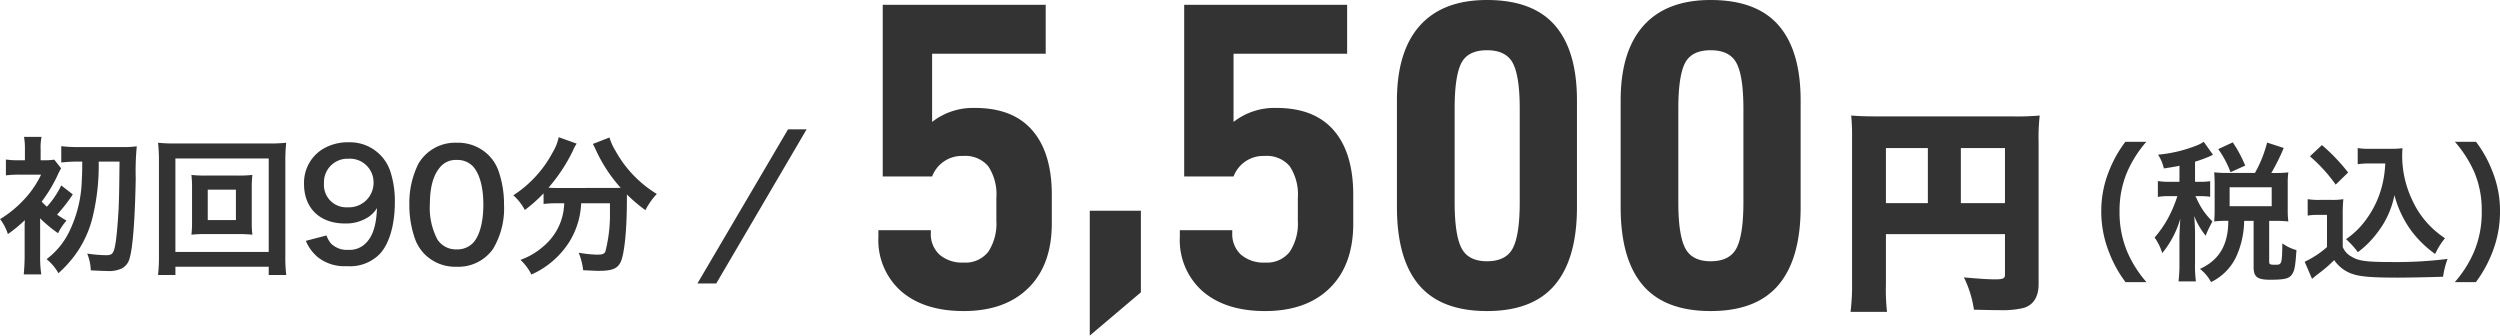
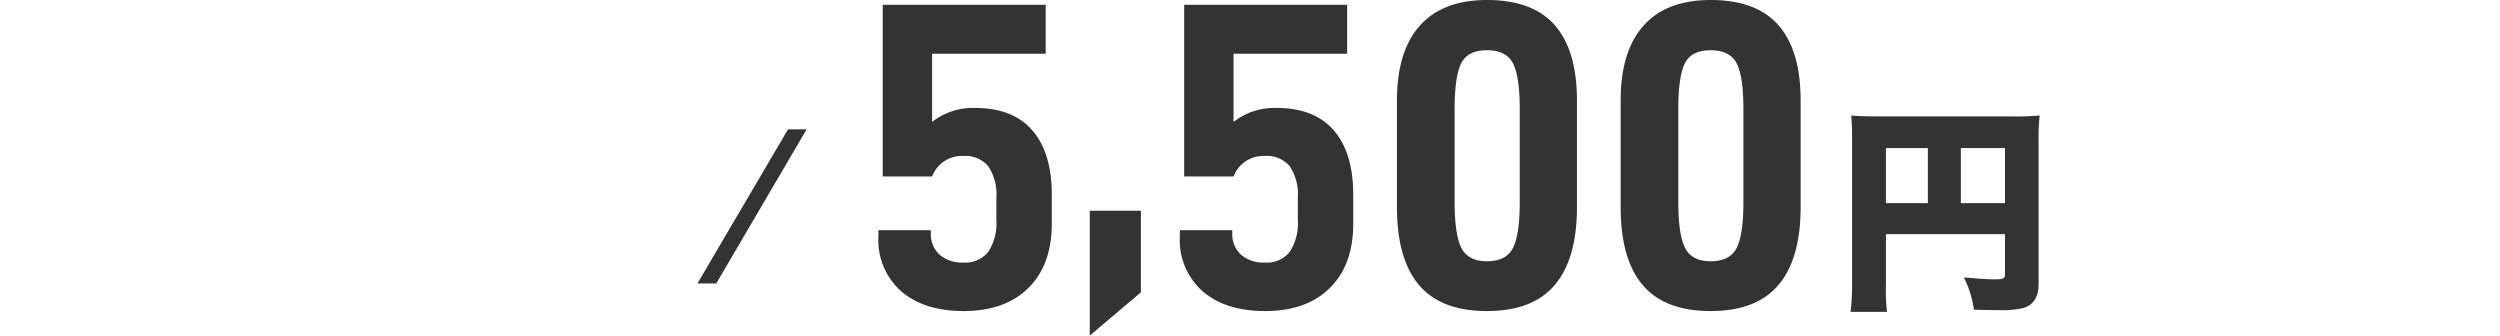
<svg xmlns="http://www.w3.org/2000/svg" width="400.576" height="53.77" viewBox="0 0 400.576 53.77">
  <g id="グループ_407" data-name="グループ 407" transform="translate(-3456.368 -5741.93)">
-     <path id="パス_3897" data-name="パス 3897" d="M-39.456-16.176c0,1.824-.024,2.064-.072,3.048a19.991,19.991,0,0,1-2.064,8.28,12.085,12.085,0,0,1-3.576,4.3,7.911,7.911,0,0,1,1.9,2.256A19.627,19.627,0,0,0-40.7-1.08a17.179,17.179,0,0,0,2.9-6.168,35.066,35.066,0,0,0,.984-8.928h3.336c-.048,4.272-.048,5.04-.144,7.464-.1,1.944-.312,4.584-.5,5.616-.264,1.632-.5,1.92-1.512,1.92a23.063,23.063,0,0,1-3.024-.264,7.858,7.858,0,0,1,.576,2.688c1.512.072,1.824.1,2.52.1A4.987,4.987,0,0,0-33.144.96a2.544,2.544,0,0,0,1.3-1.728c.5-1.7.84-6.192.96-12.72a41.348,41.348,0,0,1,.168-5.136,16.838,16.838,0,0,1-2.3.12H-39.96a23.447,23.447,0,0,1-2.856-.144v2.616a22.639,22.639,0,0,1,2.856-.144ZM-46.224-7.1a22.4,22.4,0,0,0,2.9,2.4A8.666,8.666,0,0,1-41.976-6.72c-.768-.456-1.032-.624-1.512-.96a26.034,26.034,0,0,0,2.52-3.24l-1.848-1.44a14.209,14.209,0,0,1-2.3,3.408,9.4,9.4,0,0,1-.84-.816,22.611,22.611,0,0,0,2.592-4.32A10.691,10.691,0,0,1-42.84-15.1l-1.1-1.392a10.116,10.116,0,0,1-1.7.1h-.48v-1.752a8.379,8.379,0,0,1,.144-1.992h-2.808a10.757,10.757,0,0,1,.144,1.992v1.752h-.816a13.547,13.547,0,0,1-2.232-.12v2.544a17.161,17.161,0,0,1,2.184-.12h3.456a15.638,15.638,0,0,1-3.072,4.344,17.544,17.544,0,0,1-3.5,2.784,7.654,7.654,0,0,1,1.248,2.4,21.743,21.743,0,0,0,2.712-2.232,4.28,4.28,0,0,1-.024.624v5.112c0,1.1-.072,2.16-.144,2.952h2.808A18.342,18.342,0,0,1-46.2-1.056V-6.744Zm26.592-6.84a19.54,19.54,0,0,1-2.328-.1,16.317,16.317,0,0,1,.1,1.92v5.736a16.317,16.317,0,0,1-.1,1.92,19.284,19.284,0,0,1,2.328-.1h5.112a21.147,21.147,0,0,1,2.328.1,15.542,15.542,0,0,1-.1-1.92V-12.12a15.293,15.293,0,0,1,.1-1.92,19.8,19.8,0,0,1-2.328.1Zm.288,2.256h4.512v4.872h-4.512ZM-6.768,1.992a24.3,24.3,0,0,1-.144-3.1V-16.32a24.73,24.73,0,0,1,.144-2.88,25.1,25.1,0,0,1-2.856.12H-24.5a24.214,24.214,0,0,1-2.808-.12,25.621,25.621,0,0,1,.144,2.88V-1.128a26.358,26.358,0,0,1-.144,3.12h2.784V.672H-9.576v1.32ZM-24.528-16.68H-9.576V-1.7H-24.528Zm20.9,13.2A6.8,6.8,0,0,0-1.656-.816,6.933,6.933,0,0,0,2.976.576,6.648,6.648,0,0,0,8.088-1.248c1.584-1.536,2.544-4.7,2.544-8.328a15.376,15.376,0,0,0-.7-4.968,6.805,6.805,0,0,0-6.6-4.728,7.844,7.844,0,0,0-4.2,1.056,6.327,6.327,0,0,0-3.048,5.64c0,3.864,2.544,6.312,6.528,6.312A6.524,6.524,0,0,0,6.5-7.368,4.686,4.686,0,0,0,7.776-8.736C7.656-5.9,7.1-4.176,5.9-3.024a3.626,3.626,0,0,1-2.712.984,3.616,3.616,0,0,1-2.76-.984,3.985,3.985,0,0,1-.744-1.32ZM3.1-8.856A3.585,3.585,0,0,1-.72-12.7a3.761,3.761,0,0,1,3.912-3.936,3.789,3.789,0,0,1,4.032,3.864A3.936,3.936,0,0,1,3.1-8.856ZM20.52.672A6.812,6.812,0,0,0,26.352-2.16a12.605,12.605,0,0,0,1.776-7.1,16.14,16.14,0,0,0-.936-5.568,6.724,6.724,0,0,0-1.584-2.424A6.971,6.971,0,0,0,20.544-19.2a6.824,6.824,0,0,0-6.12,3.336A14.131,14.131,0,0,0,12.96-9.216,16.062,16.062,0,0,0,13.9-3.7,6.724,6.724,0,0,0,15.48-1.272,6.914,6.914,0,0,0,20.52.672Zm.024-2.784a3.516,3.516,0,0,1-3.072-1.56,10.8,10.8,0,0,1-1.224-5.712c0-2.616.528-4.584,1.584-5.832A3.228,3.228,0,0,1,20.52-16.44a3.469,3.469,0,0,1,2.616,1.008c1.08,1.176,1.68,3.36,1.68,6.144,0,2.808-.6,5.04-1.68,6.168A3.488,3.488,0,0,1,20.544-2.112ZM37.776-9.5a11.929,11.929,0,0,1-.144,1.392A9.286,9.286,0,0,1,34.488-2.64a11.325,11.325,0,0,1-3.72,2.208A8.518,8.518,0,0,1,32.52,1.92a13.9,13.9,0,0,0,6.1-5.28A12.769,12.769,0,0,0,40.488-9.5H45.1v1.392a23.577,23.577,0,0,1-.744,6.384c-.216.36-.48.456-1.368.456a19.729,19.729,0,0,1-2.9-.312,10.308,10.308,0,0,1,.72,2.808c1.608.072,1.992.1,2.472.1,2.136,0,3-.336,3.528-1.392.6-1.272,1.008-5.064,1.008-10.032v-.816A24.473,24.473,0,0,0,50.784-8.4a11.174,11.174,0,0,1,1.824-2.592,18.611,18.611,0,0,1-6.648-6.96,8.97,8.97,0,0,1-.936-2.088L42.36-19.008a9.845,9.845,0,0,1,.5,1.008,23.994,23.994,0,0,0,3.96,6.024c-.576.024-.912.024-1.488.024H36.5A12.4,12.4,0,0,1,35.256-12a26.693,26.693,0,0,0,3.864-5.832,6.787,6.787,0,0,1,.648-1.224l-2.88-1.032a7.461,7.461,0,0,1-.96,2.424,18.5,18.5,0,0,1-6.312,6.888,8.344,8.344,0,0,1,1.848,2.352,23.858,23.858,0,0,0,3-2.664v1.7A16.677,16.677,0,0,1,36.5-9.5Z" transform="translate(3509 5784)" fill="#333" />
-     <path id="パス_3899" data-name="パス 3899" d="M-24.7,2.136A18.445,18.445,0,0,1-27.744-2.64a16.235,16.235,0,0,1-1.272-6.576,15.748,15.748,0,0,1,1.248-6.36,18.7,18.7,0,0,1,3.048-4.776h-3.36a19.374,19.374,0,0,0-2.64,4.728,16.984,16.984,0,0,0-1.224,6.408,17.661,17.661,0,0,0,1.272,6.624,19.222,19.222,0,0,0,2.616,4.728Zm5.28-16.08h-1.536a10.1,10.1,0,0,1-1.92-.12v2.544a9.948,9.948,0,0,1,1.92-.12h1.2A20.189,20.189,0,0,1-21.144-8.3,17.063,17.063,0,0,1-23.4-5.016a8.641,8.641,0,0,1,1.224,2.5,15.444,15.444,0,0,0,2.9-5.52c-.048.6-.144,2.5-.144,2.952V-.936a23.811,23.811,0,0,1-.144,2.952h2.784A19.116,19.116,0,0,1-16.92-.936v-4.8c0-.768-.072-2.16-.144-2.736A12.379,12.379,0,0,0-15.216-5.3a14.846,14.846,0,0,1,.864-1.872l.216-.432a11.083,11.083,0,0,1-2.544-3.7,2.074,2.074,0,0,1-.168-.336h.672a10.534,10.534,0,0,1,1.68.1v-2.5a10.158,10.158,0,0,1-1.68.1h-.744V-17.16a22.844,22.844,0,0,0,2.256-.816c.36-.168.384-.192.624-.288l-1.488-2.088a5.317,5.317,0,0,1-1.032.552,21.966,21.966,0,0,1-6.288,1.512,6.86,6.86,0,0,1,.936,2.208c1.248-.192,1.68-.264,2.5-.432Zm7.488-1.416a15.542,15.542,0,0,1-1.92-.1c.048.552.072,1.176.072,1.752v4.32c0,.672-.024,1.248-.072,1.8a15.389,15.389,0,0,1,1.9-.1h.36c0,3.84-1.44,6.288-4.536,7.7a6.9,6.9,0,0,1,1.776,2.112,8.537,8.537,0,0,0,4.176-4.392A14.488,14.488,0,0,0-9.048-7.68h1.512V-.288c0,1.584.576,2.04,2.64,2.04,2.256,0,3.024-.168,3.48-.816C-.984.36-.84-.384-.672-3A6.778,6.778,0,0,1-2.928-4.08c-.048,3.312-.1,3.432-1.08,3.432-.912,0-1.032-.048-1.032-.5V-7.68h1.08a17.046,17.046,0,0,1,1.992.1,13.2,13.2,0,0,1-.1-1.776v-4.416a11.754,11.754,0,0,1,.1-1.68,16.523,16.523,0,0,1-1.992.1H-4.7a33.263,33.263,0,0,0,1.992-4.008l-2.664-.864A20.067,20.067,0,0,1-7.32-15.36Zm.552,2.3h6.744v3.024h-6.744Zm2.5-3.48a20.963,20.963,0,0,0-1.992-3.72l-2.328,1.08a16.023,16.023,0,0,1,1.968,3.7Zm22.44-.336a17.667,17.667,0,0,1-.456,3.336A15.562,15.562,0,0,1,10.44-7.824,12.9,12.9,0,0,1,7.272-4.752a13.7,13.7,0,0,1,1.9,2.088,15.326,15.326,0,0,0,3.24-3.288,14.111,14.111,0,0,0,2.616-5.856A16.974,16.974,0,0,0,17.712-6.12a17.321,17.321,0,0,0,3.84,3.744A11.525,11.525,0,0,1,23.136-4.9a14.394,14.394,0,0,1-5.28-6.168,16.47,16.47,0,0,1-1.584-6.96c0-.408,0-.744.048-1.3a11.353,11.353,0,0,1-1.752.1H11.136a10.644,10.644,0,0,1-1.992-.12v2.592a12.144,12.144,0,0,1,1.992-.12ZM1.488-18.024a24.674,24.674,0,0,1,4.128,4.536l1.992-1.944a29.643,29.643,0,0,0-4.2-4.392Zm-.36,9.5A8.847,8.847,0,0,1,2.76-8.64H4.224v5.16A15.27,15.27,0,0,1,.648-1.128L1.824,1.608l.36-.288c.168-.144.312-.264.72-.576A21.764,21.764,0,0,0,5.376-1.392,5.717,5.717,0,0,0,8.424.864c1.248.408,3.192.552,7.128.552,1.656,0,5.136-.072,7.272-.144a13.118,13.118,0,0,1,.72-2.856,66.16,66.16,0,0,1-8.9.5c-4.128,0-5.376-.168-6.528-.888A3.011,3.011,0,0,1,6.744-3.5V-8.52a24.686,24.686,0,0,1,.1-2.64,10.4,10.4,0,0,1-1.824.12H3.048a10.734,10.734,0,0,1-1.92-.12ZM28.08,2.136A20.049,20.049,0,0,0,30.7-2.592a18.025,18.025,0,0,0,1.248-6.624,16.984,16.984,0,0,0-1.224-6.408A19.156,19.156,0,0,0,28.1-20.352H24.72a19.609,19.609,0,0,1,3.072,4.776,15.58,15.58,0,0,1,1.224,6.36A16.155,16.155,0,0,1,27.744-2.64,18.445,18.445,0,0,1,24.7,2.136Z" transform="translate(3825 5785)" fill="#333" />
    <path id="パス_3896" data-name="パス 3896" d="M8.636-20.682-5.886,4.023h3.017l14.482-24.7Z" transform="translate(3574 5783.33)" fill="#333" />
    <path id="パス_3895" data-name="パス 3895" d="M-70.21-2.38Q-66.535.77-60.235.77q6.65,0,10.395-3.71T-46.1-13.3v-4.55q0-6.72-3.115-10.325t-9.205-3.6a10.634,10.634,0,0,0-6.86,2.24V-40.46h18.2V-48.3h-26.11v27.51h7.91a5.08,5.08,0,0,1,4.97-3.29,4.808,4.808,0,0,1,4.025,1.645,8.16,8.16,0,0,1,1.3,5.075v3.64a8.21,8.21,0,0,1-1.3,5A4.638,4.638,0,0,1-60.235-7a5.546,5.546,0,0,1-3.85-1.26,4.468,4.468,0,0,1-1.4-3.5v-.42h-8.4v1.05A10.908,10.908,0,0,0-70.21-2.38ZM-40.018-15.3v20l8.19-6.93V-15.3ZM-21.91-2.38Q-18.235.77-11.935.77q6.65,0,10.4-3.71T2.2-13.3v-4.55q0-6.72-3.115-10.325t-9.205-3.6a10.634,10.634,0,0,0-6.86,2.24V-40.46h18.2V-48.3h-26.11v27.51h7.91a5.08,5.08,0,0,1,4.97-3.29A4.808,4.808,0,0,1-7.98-22.435a8.16,8.16,0,0,1,1.3,5.075v3.64a8.21,8.21,0,0,1-1.3,5A4.638,4.638,0,0,1-11.935-7a5.546,5.546,0,0,1-3.85-1.26,4.468,4.468,0,0,1-1.4-3.5v-.42h-8.4v1.05A10.908,10.908,0,0,0-21.91-2.38ZM12.74-3.395Q16.275.77,23.625.77T34.51-3.43q3.535-4.2,3.535-12.46V-32.97q0-7.98-3.535-12.04T23.625-49.07q-7.07,0-10.745,4.1T9.2-32.97v17.08Q9.2-7.56,12.74-3.395Zm15.05-5.95Q26.705-7.21,23.625-7.21q-3.01,0-4.095-2.135T18.445-16.66V-31.64q0-5.18,1.05-7.28t4.13-2.1q3.08,0,4.165,2.1t1.085,7.28v14.98Q28.875-11.48,27.79-9.345Zm20.79,5.95Q52.115.77,59.465.77T70.35-3.43q3.535-4.2,3.535-12.46V-32.97q0-7.98-3.535-12.04T59.465-49.07q-7.07,0-10.745,4.1T45.045-32.97v17.08Q45.045-7.56,48.58-3.395Zm15.05-5.95Q62.545-7.21,59.465-7.21q-3.01,0-4.095-2.135T54.285-16.66V-31.64q0-5.18,1.05-7.28t4.13-2.1q3.08,0,4.165,2.1t1.085,7.28v14.98Q64.715-11.48,63.63-9.345Z" transform="translate(3671 5791)" fill="#333" />
    <path id="パス_3898" data-name="パス 3898" d="M-9.45-9.555H9.625V-3.08c0,.63-.28.77-1.645.77-1.05,0-2.625-.105-4.935-.315a17.359,17.359,0,0,1,1.61,5.18c1.645.035,3.08.07,4.025.07a14.787,14.787,0,0,0,3.92-.35C14.175,1.82,15.015.49,15.015-1.54V-24.15a33.013,33.013,0,0,1,.175-4.41,41.03,41.03,0,0,1-4.41.14H-10.43c-2.275,0-3.29-.035-4.585-.14a33.823,33.823,0,0,1,.14,3.6V-1.68A34.451,34.451,0,0,1-15.12,2.9h5.845A31.407,31.407,0,0,1-9.45-1.5Zm6.72-4.97H-9.45v-8.82h6.72Zm5.285,0v-8.82h7.07v8.82Z" transform="translate(3768 5789)" fill="#333" />
  </g>
</svg>